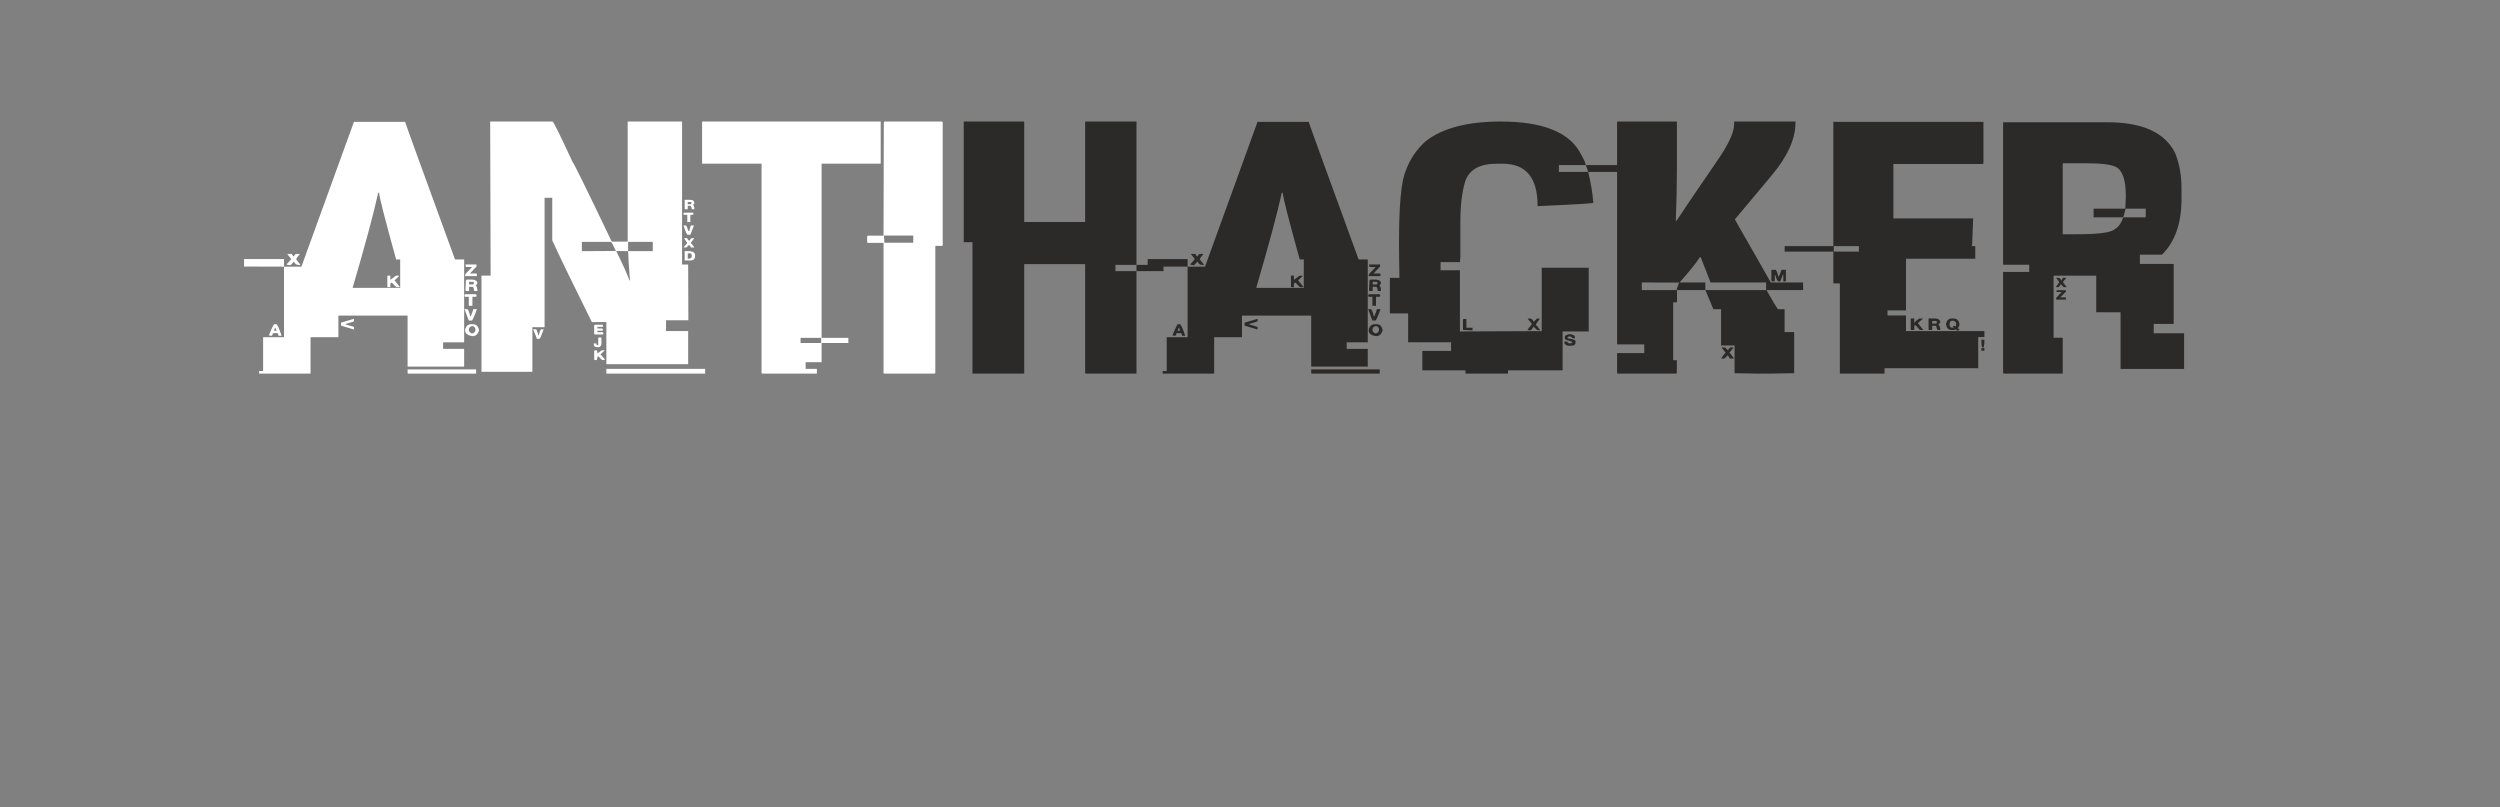
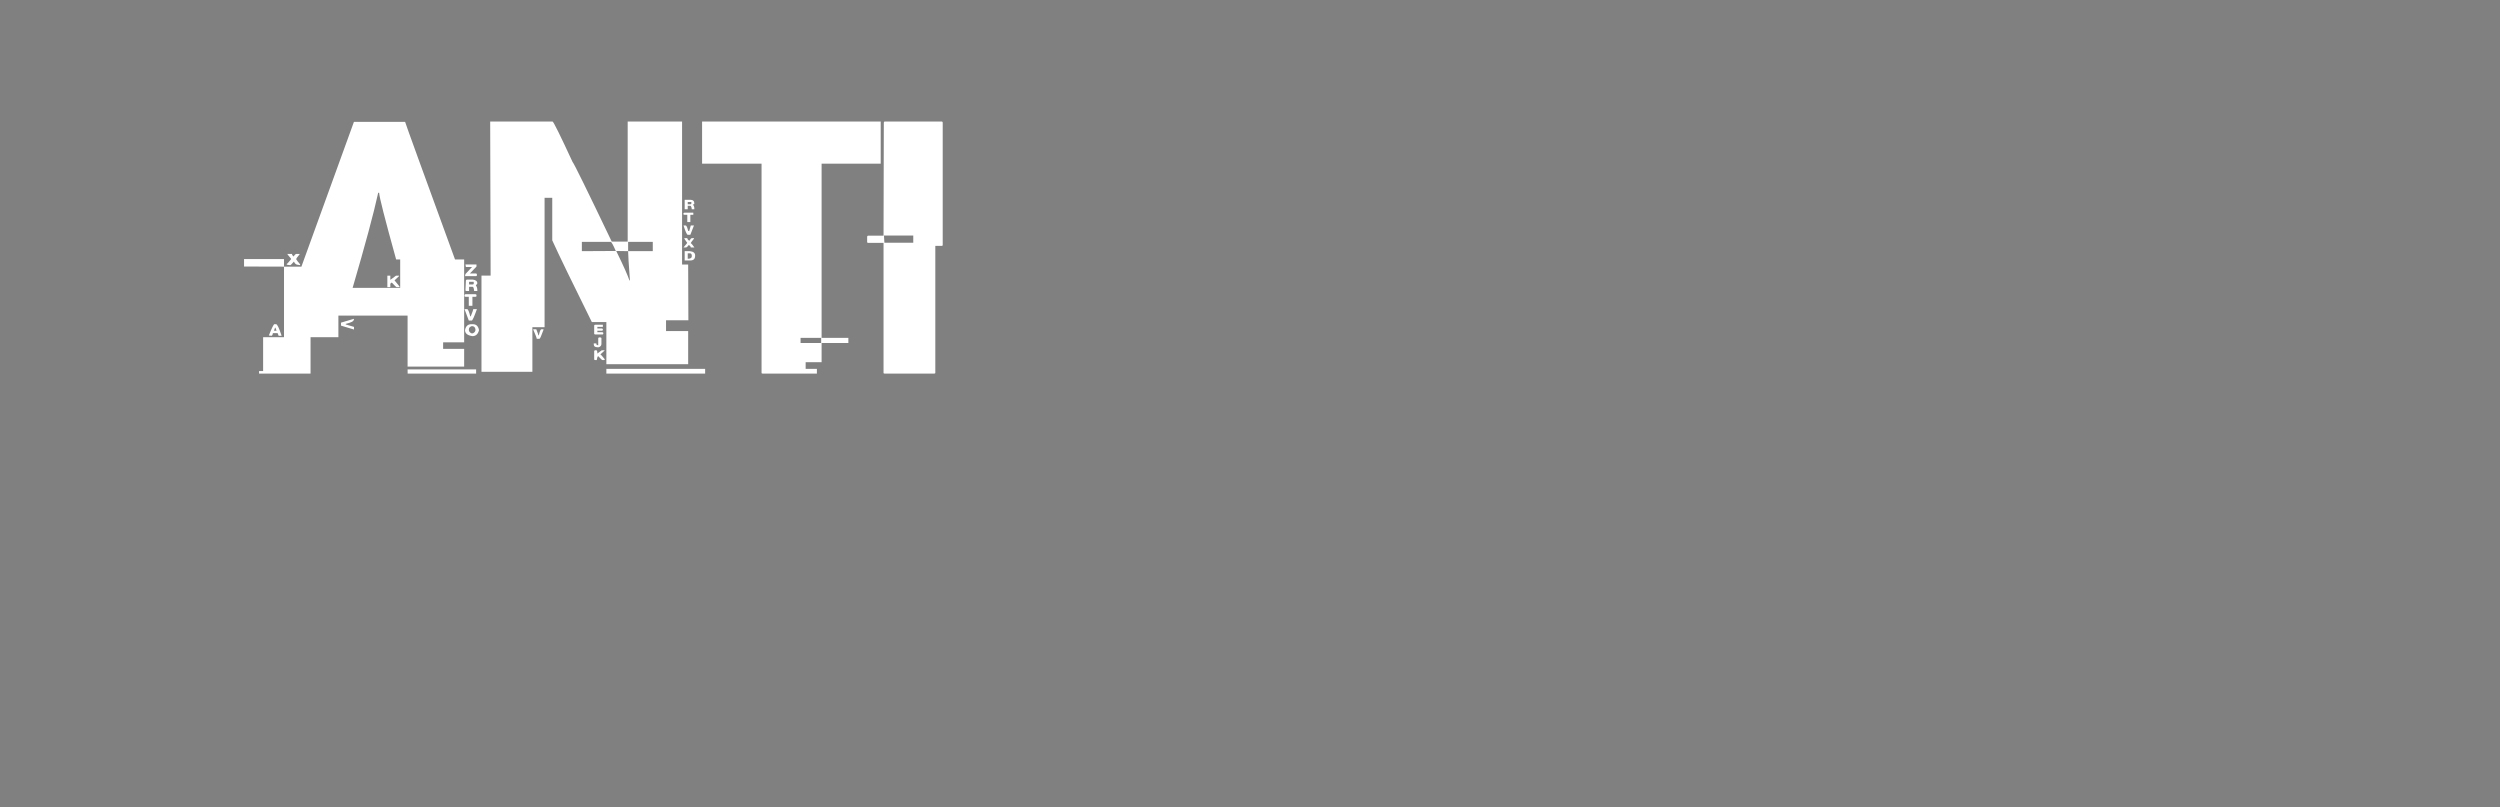
<svg xmlns="http://www.w3.org/2000/svg" viewBox="0 0 399.00 128.84" data-guides="{&quot;vertical&quot;:[],&quot;horizontal&quot;:[]}">
  <rect x="0" y="0" width="399.00" height="128.84" fill="#808080" stroke="none" />
  <defs />
-   <path fill="white" stroke="none" fill-opacity="1" stroke-width="1" stroke-opacity="1" id="tSvg11342e2e3cb" title="Path 4" d="M56.485 19.453C59.209 19.453 61.933 19.453 64.657 19.453C64.761 19.846 67.423 27.164 72.62 41.406C73.106 41.406 73.592 41.406 74.079 41.406C74.079 45.816 74.079 50.225 74.079 54.634C72.96 54.634 71.841 54.634 70.722 54.634C70.722 54.982 70.722 55.33 70.722 55.678C71.841 55.678 72.96 55.678 74.079 55.678C74.079 56.623 74.079 57.568 74.079 58.513C71.069 58.513 68.06 58.513 65.05 58.513C65.05 55.799 65.05 53.085 65.05 50.372C61.37 50.372 57.689 50.372 54.008 50.372C54.008 51.521 54.008 52.67 54.008 53.82C52.527 53.82 51.045 53.82 49.564 53.82C49.564 55.755 49.564 57.689 49.564 59.624C46.825 59.624 44.086 59.624 41.346 59.624C41.346 59.49 41.346 59.356 41.346 59.222C41.562 59.222 41.778 59.222 41.994 59.222C41.994 57.421 41.994 55.62 41.994 53.82C43.105 53.82 44.216 53.82 45.328 53.82C45.328 50.065 45.328 46.31 45.328 42.556C46.254 42.556 47.179 42.556 48.105 42.556C50.899 34.855 53.692 27.154 56.485 19.453ZM60.34 30.775C60.34 30.8 60.34 30.826 60.34 30.851C59.645 34.031 58.291 39.069 56.277 45.947C58.808 45.947 61.339 45.947 63.87 45.947C63.87 44.433 63.87 42.92 63.87 41.406C63.654 41.406 63.438 41.406 63.222 41.406C61.416 34.894 60.514 31.35 60.514 30.775C60.456 30.775 60.398 30.775 60.34 30.775ZM45.848 40.525C46.099 40.525 46.35 40.525 46.601 40.525C46.601 40.688 46.705 40.832 46.913 40.937C46.937 40.774 47.052 40.631 47.261 40.525C47.45 40.525 47.639 40.525 47.828 40.525C47.828 40.541 47.828 40.557 47.828 40.573C47.446 41.033 47.261 41.291 47.261 41.349C47.353 41.522 47.562 41.799 47.897 42.182C47.897 42.23 47.897 42.278 47.897 42.326C47.797 42.307 47.696 42.288 47.596 42.269C47.284 42.269 47.052 42.096 46.913 41.742C46.578 42.135 46.381 42.326 46.335 42.326C46.196 42.307 46.057 42.288 45.918 42.269C45.802 42.269 45.745 42.22 45.745 42.135C45.813 42.135 46.045 41.885 46.439 41.387C46.439 41.349 46.439 41.311 46.439 41.272C46.045 40.813 45.848 40.554 45.848 40.525ZM38.95 41.349C41.076 41.349 43.202 41.349 45.328 41.349C45.328 41.751 45.328 42.153 45.328 42.556C43.202 42.549 41.076 42.543 38.95 42.537C38.95 42.141 38.95 41.745 38.95 41.349ZM74.286 42.211C74.873 42.211 75.46 42.211 76.046 42.211C76.046 42.323 76.046 42.434 76.046 42.546C75.695 42.913 75.344 43.281 74.993 43.648C75.321 43.648 75.649 43.648 75.977 43.648C76.069 43.667 76.115 43.715 76.115 43.791C76.115 43.839 76.115 43.887 76.115 43.935C76.115 44.021 76.069 44.069 75.977 44.069C75.39 44.069 74.803 44.069 74.217 44.069C74.24 43.957 74.263 43.846 74.286 43.734C74.638 43.36 74.989 42.987 75.34 42.613C75.012 42.613 74.684 42.613 74.356 42.613C74.333 42.479 74.309 42.345 74.286 42.211ZM61.821 43.992C61.98 43.992 62.138 43.992 62.295 43.992C62.295 44.216 62.295 44.44 62.295 44.663C62.6 44.44 62.905 44.216 63.21 43.992C63.368 43.992 63.526 43.992 63.685 43.992C63.685 44.018 63.685 44.044 63.685 44.069C63.445 44.296 63.206 44.523 62.967 44.749C63.522 45.401 63.8 45.755 63.8 45.831C63.63 45.831 63.461 45.831 63.291 45.831C63.244 45.831 62.99 45.592 62.539 45.104C62.469 45.104 62.388 45.17 62.295 45.295C62.295 45.474 62.295 45.653 62.295 45.831C62.138 45.831 61.98 45.831 61.821 45.831C61.821 45.218 61.821 44.605 61.821 43.992ZM74.518 44.624C74.83 44.624 75.143 44.624 75.456 44.624C75.942 44.682 76.185 44.883 76.185 45.238C76.104 45.349 76.022 45.461 75.942 45.573C76.104 45.726 76.185 45.994 76.185 46.387C76.185 46.406 76.185 46.425 76.185 46.445C76.015 46.445 75.845 46.445 75.675 46.445C75.629 45.994 75.548 45.774 75.433 45.774C75.243 45.774 75.055 45.774 74.865 45.774C74.865 45.998 74.865 46.221 74.865 46.445C74.73 46.445 74.595 46.445 74.46 46.445C74.345 46.445 74.286 46.397 74.286 46.31C74.309 45.796 74.333 45.282 74.356 44.768C74.38 44.673 74.437 44.624 74.518 44.624ZM74.865 44.979C74.865 45.12 74.865 45.26 74.865 45.401C75.055 45.401 75.243 45.401 75.433 45.401C75.548 45.401 75.606 45.353 75.606 45.257C75.606 45.164 75.606 45.072 75.606 44.979C75.359 44.979 75.112 44.979 74.865 44.979ZM74.322 46.952C74.838 46.952 75.355 46.952 75.872 46.952C75.988 46.971 76.046 47.02 76.046 47.096C76.046 47.144 76.046 47.191 76.046 47.239C76.046 47.326 75.988 47.373 75.872 47.373C75.714 47.373 75.555 47.373 75.397 47.373C75.397 47.852 75.397 48.331 75.397 48.81C75.205 48.81 75.012 48.81 74.819 48.81C74.819 48.331 74.819 47.852 74.819 47.373C74.653 47.373 74.487 47.373 74.322 47.373C74.205 47.373 74.148 47.326 74.148 47.239C74.148 47.191 74.148 47.144 74.148 47.096C74.171 47 74.229 46.952 74.322 46.952ZM74.136 49.337C74.271 49.337 74.406 49.337 74.541 49.337C74.704 49.337 74.865 49.72 75.05 50.486C75.078 50.486 75.105 50.486 75.132 50.486C75.397 49.816 75.537 49.433 75.537 49.337C75.73 49.337 75.922 49.337 76.115 49.337C75.688 50.553 75.409 51.157 75.294 51.157C75.136 51.157 74.978 51.157 74.819 51.157C74.592 50.55 74.364 49.944 74.136 49.337ZM56.497 50.879C56.497 51.001 56.497 51.122 56.497 51.243C56.497 51.32 56.057 51.463 55.177 51.693C55.177 51.722 55.177 51.751 55.177 51.78C55.617 51.911 56.057 52.041 56.497 52.172C56.497 52.313 56.497 52.453 56.497 52.594C55.806 52.386 55.116 52.179 54.425 51.971C54.425 51.812 54.425 51.652 54.425 51.492C55.116 51.288 55.806 51.084 56.497 50.879ZM43.788 51.741C43.881 51.741 43.973 51.741 44.066 51.741C44.252 51.741 44.541 52.354 44.946 53.59C44.788 53.59 44.63 53.59 44.471 53.59C44.471 53.552 44.413 53.408 44.309 53.168C44.058 53.168 43.807 53.168 43.556 53.168C43.511 53.447 43.429 53.59 43.314 53.59C43.179 53.574 43.044 53.558 42.909 53.542C43.383 52.335 43.684 51.741 43.788 51.741ZM75.224 51.741C75.305 51.741 75.386 51.741 75.467 51.741C76.011 51.741 76.335 52.057 76.451 52.689C76.289 53.331 75.942 53.648 75.397 53.648C74.611 53.532 74.217 53.217 74.217 52.689C74.333 52.057 74.669 51.741 75.224 51.741ZM74.83 52.584C74.83 52.603 74.83 52.622 74.83 52.642C74.83 52.881 74.969 53.063 75.236 53.197C75.317 53.197 75.398 53.197 75.479 53.197C75.745 53.063 75.883 52.881 75.883 52.642C75.883 52.622 75.883 52.603 75.883 52.584C75.837 52.22 75.653 52.048 75.305 52.048C74.993 52.144 74.83 52.316 74.83 52.584ZM43.893 52.306C43.776 52.603 43.73 52.766 43.73 52.785C43.865 52.785 44.001 52.785 44.136 52.785C44.078 52.626 44.02 52.466 43.962 52.306C43.939 52.306 43.916 52.306 43.893 52.306ZM65.05 58.954C68.696 58.954 72.342 58.954 75.988 58.954C75.988 59.177 75.988 59.401 75.988 59.624C72.346 59.624 68.704 59.624 65.062 59.624C65.058 59.401 65.054 59.177 65.05 58.954ZM78.233 19.396C81.551 19.396 84.869 19.396 88.188 19.396C88.326 19.396 89.391 21.551 91.382 25.852C91.567 25.995 93.65 30.238 97.632 38.562C98.48 38.562 99.329 38.562 100.178 38.562C100.178 32.173 100.178 25.785 100.178 19.396C103.072 19.396 105.965 19.396 108.859 19.396C108.859 27.004 108.859 34.612 108.859 42.22C109.183 42.22 109.507 42.22 109.831 42.22C109.843 45.187 109.854 48.153 109.866 51.119C108.677 51.119 107.489 51.119 106.3 51.119C106.3 51.694 106.3 52.268 106.3 52.843C107.477 52.843 108.654 52.843 109.831 52.843C109.831 54.605 109.831 56.367 109.831 58.13C105.479 58.13 101.127 58.13 96.775 58.13C96.775 55.888 96.775 53.647 96.775 51.406C96.003 51.406 95.232 51.406 94.46 51.406C91.335 45.104 89.229 40.755 88.14 38.36C88.14 36.097 88.14 33.833 88.14 31.57C87.731 31.57 87.323 31.57 86.914 31.57C86.914 38.453 86.914 45.337 86.914 52.22C86.266 52.22 85.618 52.22 84.969 52.22C84.969 54.592 84.969 56.965 84.969 59.337C82.261 59.337 79.553 59.337 76.844 59.337C76.844 54.219 76.844 49.101 76.844 43.983C77.33 43.983 77.817 43.983 78.303 43.983C78.303 43.964 78.303 43.945 78.303 43.925C78.256 30.679 78.233 22.499 78.233 19.396ZM109.275 31.886C109.572 31.886 109.87 31.886 110.167 31.886C110.595 31.886 110.815 32.077 110.815 32.451C110.815 32.585 110.734 32.642 110.572 32.642C110.734 32.815 110.815 33.016 110.815 33.265C110.815 33.31 110.815 33.354 110.815 33.399C110.68 33.399 110.545 33.399 110.41 33.399C110.363 33.026 110.282 32.843 110.167 32.843C110.031 32.843 109.896 32.843 109.761 32.843C109.761 33.029 109.761 33.214 109.761 33.399C109.599 33.399 109.437 33.399 109.275 33.399C109.275 32.895 109.275 32.39 109.275 31.886ZM109.761 32.24C109.761 32.362 109.761 32.483 109.761 32.604C109.896 32.604 110.031 32.604 110.167 32.604C110.282 32.604 110.34 32.556 110.34 32.46C110.34 32.387 110.34 32.314 110.34 32.24C110.147 32.24 109.954 32.24 109.761 32.24ZM109.241 33.945C109.712 33.945 110.182 33.945 110.653 33.945C110.653 34.057 110.653 34.169 110.653 34.28C110.495 34.28 110.337 34.28 110.179 34.28C110.179 34.666 110.179 35.053 110.179 35.439C110.016 35.439 109.854 35.439 109.692 35.439C109.692 35.053 109.692 34.666 109.692 34.28C109.545 34.28 109.398 34.28 109.252 34.28C109.125 34.28 109.068 34.242 109.068 34.146C109.068 34.127 109.068 34.108 109.068 34.089C109.09 33.993 109.148 33.945 109.241 33.945ZM109.09 35.985C109.202 35.985 109.314 35.985 109.426 35.985C109.564 35.985 109.692 36.273 109.831 36.857C109.889 36.857 109.947 36.857 110.004 36.857C110.085 36.566 110.166 36.276 110.247 35.985C110.417 35.985 110.587 35.985 110.757 35.985C110.564 36.48 110.371 36.975 110.179 37.47C110.04 37.47 109.9 37.47 109.761 37.47C109.634 37.47 109.403 36.981 109.09 35.985ZM109.206 38.006C109.368 38.006 109.53 38.006 109.692 38.006C109.715 38.179 109.819 38.313 110.016 38.427C110.189 38.15 110.329 38.006 110.422 38.006C110.533 38.006 110.645 38.006 110.757 38.006C110.757 38.035 110.757 38.064 110.757 38.092C110.422 38.505 110.247 38.744 110.247 38.82C110.34 38.84 110.525 39.069 110.826 39.491C110.633 39.491 110.44 39.491 110.247 39.491C110.247 39.366 110.144 39.232 109.935 39.098C109.739 39.366 109.588 39.491 109.495 39.491C109.36 39.491 109.225 39.491 109.09 39.491C109.484 39.031 109.681 38.782 109.681 38.763C109.368 38.332 109.206 38.083 109.206 38.006ZM92.864 38.6C92.864 39.095 92.864 39.59 92.864 40.085C94.669 40.075 96.474 40.066 98.28 40.056C97.852 39.079 97.585 38.6 97.47 38.6C95.934 38.6 94.399 38.6 92.864 38.6ZM100.248 38.6C100.248 39.095 100.248 39.59 100.248 40.085C99.615 40.075 98.982 40.066 98.349 40.056C99.53 42.46 100.224 44.031 100.456 44.759C100.479 44.759 100.502 44.759 100.525 44.759C100.525 44.695 100.525 44.631 100.525 44.567C100.34 42.115 100.248 40.621 100.248 40.085C101.559 40.085 102.871 40.085 104.183 40.085C104.183 39.59 104.183 39.095 104.183 38.6C102.871 38.6 101.559 38.6 100.248 38.6ZM109.275 40.085C109.545 40.085 109.815 40.085 110.085 40.085C110.653 40.142 110.942 40.362 110.942 40.755C110.942 40.774 110.942 40.793 110.942 40.813C110.942 41.32 110.688 41.569 110.189 41.569C109.885 41.569 109.58 41.569 109.275 41.569C109.275 41.074 109.275 40.58 109.275 40.085ZM109.761 40.429C109.761 40.72 109.761 41.01 109.761 41.301C110.189 41.301 110.41 41.167 110.41 40.908C110.41 40.88 110.41 40.851 110.41 40.822C110.41 40.602 110.329 40.468 110.167 40.429C110.031 40.429 109.896 40.429 109.761 40.429ZM95.005 51.827C95.41 51.827 95.814 51.827 96.219 51.827C96.219 51.939 96.219 52.051 96.219 52.163C95.926 52.163 95.633 52.163 95.34 52.163C95.34 52.249 95.34 52.335 95.34 52.421C95.575 52.421 95.811 52.421 96.046 52.421C96.162 52.441 96.219 52.488 96.219 52.565C96.219 52.591 96.219 52.616 96.219 52.642C96.219 52.737 96.162 52.785 96.046 52.785C95.811 52.785 95.575 52.785 95.34 52.785C95.34 52.862 95.34 52.938 95.34 53.015C95.606 53.015 95.872 53.015 96.138 53.015C96.243 53.034 96.289 53.082 96.289 53.168C96.289 53.188 96.289 53.207 96.289 53.226C96.289 53.322 96.243 53.379 96.15 53.379C95.768 53.379 95.386 53.379 95.005 53.379C94.889 53.379 94.831 53.331 94.831 53.236C94.831 52.804 94.831 52.374 94.831 51.943C94.854 51.866 94.911 51.827 95.005 51.827ZM85.085 52.555C85.255 52.555 85.425 52.555 85.594 52.555C85.814 53.121 85.93 53.437 85.93 53.514C85.953 53.514 85.976 53.514 85.999 53.514C86.139 52.871 86.266 52.555 86.405 52.555C86.516 52.555 86.628 52.555 86.74 52.555C86.74 52.584 86.74 52.613 86.74 52.642C86.405 53.59 86.185 54.069 86.103 54.069C85.957 54.069 85.81 54.069 85.664 54.069C85.664 53.944 85.467 53.437 85.085 52.555ZM95.641 53.849C95.699 53.849 95.757 53.849 95.815 53.849C95.93 53.867 95.989 53.916 95.989 53.992C95.989 54.292 95.989 54.592 95.989 54.893C95.989 55.132 95.849 55.314 95.572 55.419C95.494 55.419 95.417 55.419 95.34 55.419C94.958 55.419 94.761 55.266 94.761 54.94C94.761 54.896 94.761 54.851 94.761 54.806C94.9 54.806 95.039 54.806 95.178 54.806C95.178 54.988 95.236 55.084 95.34 55.084C95.386 55.084 95.433 55.084 95.479 55.084C95.479 54.72 95.479 54.356 95.479 53.992C95.502 53.896 95.548 53.849 95.641 53.849ZM95.005 55.898C95.058 55.898 95.112 55.898 95.166 55.898C95.282 55.898 95.34 56.071 95.34 56.425C95.575 56.249 95.811 56.074 96.046 55.898C96.193 55.898 96.339 55.898 96.486 55.898C96.486 55.917 96.486 55.937 96.486 55.956C96.262 56.16 96.038 56.364 95.815 56.569C95.884 56.569 96.127 56.837 96.556 57.383C96.501 57.412 96.447 57.44 96.393 57.469C96.312 57.469 96.231 57.469 96.15 57.469C96.081 57.469 95.861 57.258 95.479 56.846C95.386 56.846 95.305 57.057 95.236 57.469C95.159 57.469 95.082 57.469 95.005 57.469C94.889 57.469 94.831 57.421 94.831 57.325C94.831 56.894 94.831 56.463 94.831 56.032C94.854 55.946 94.911 55.898 95.005 55.898ZM96.775 58.867C102.03 58.867 107.284 58.867 112.539 58.867C112.539 59.12 112.539 59.372 112.539 59.624C107.284 59.624 102.03 59.624 96.775 59.624C96.775 59.372 96.775 59.12 96.775 58.867ZM112.053 19.396C121.555 19.396 131.058 19.396 140.56 19.396C140.56 21.637 140.56 23.878 140.56 26.12C137.416 26.12 134.271 26.12 131.127 26.12C131.127 35.388 131.127 44.657 131.127 53.925C132.551 53.925 133.975 53.925 135.398 53.925C135.398 54.196 135.398 54.468 135.398 54.739C133.975 54.739 132.551 54.739 131.127 54.739C131.127 55.761 131.127 56.782 131.127 57.804C130.278 57.804 129.43 57.804 128.581 57.804C128.581 58.158 128.581 58.513 128.581 58.867C129.179 58.867 129.777 58.867 130.375 58.867C130.375 59.12 130.375 59.372 130.375 59.624C127.489 59.624 124.603 59.624 121.718 59.624C121.602 59.624 121.544 59.586 121.544 59.509C121.544 48.379 121.544 37.25 121.544 26.12C118.38 26.12 115.217 26.12 112.053 26.12C112.053 23.878 112.053 21.637 112.053 19.396ZM127.771 53.925C127.771 54.196 127.771 54.468 127.771 54.739C128.867 54.739 129.963 54.739 131.059 54.739C131.059 54.468 131.059 54.196 131.059 53.925C129.963 53.925 128.867 53.925 127.771 53.925ZM141.22 19.396C144.252 19.396 147.285 19.396 150.318 19.396C150.411 19.415 150.456 19.472 150.456 19.568C150.456 26.081 150.456 32.594 150.456 39.108C150.456 39.194 150.411 39.242 150.329 39.242C149.978 39.242 149.627 39.242 149.276 39.242C149.276 45.997 149.276 52.753 149.276 59.509C149.276 59.586 149.218 59.624 149.103 59.624C146.464 59.624 143.824 59.624 141.185 59.624C141.07 59.624 141.012 59.586 141.012 59.509C141.012 52.594 141.012 45.678 141.012 38.763C140.198 38.763 139.383 38.763 138.569 38.763C138.454 38.763 138.396 38.715 138.396 38.629C138.396 38.338 138.396 38.048 138.396 37.757C138.419 37.661 138.477 37.614 138.569 37.614C139.383 37.614 140.198 37.614 141.012 37.614C141.027 31.598 141.042 25.583 141.058 19.568C141.081 19.453 141.128 19.396 141.22 19.396ZM141.081 37.594C141.104 37.977 141.127 38.361 141.15 38.744C142.686 38.744 144.222 38.744 145.758 38.744C145.758 38.361 145.758 37.977 145.758 37.594C144.199 37.594 142.64 37.594 141.081 37.594Z" />
-   <path fill="#2B2A29" stroke="none" fill-opacity="1" stroke-width="1" stroke-opacity="1" id="tSvg22d2bc9a46" title="Path 5" d="M153.813 19.396C157.03 19.396 160.248 19.396 163.465 19.396C163.465 24.74 163.465 30.085 163.465 35.43C166.706 35.43 169.947 35.43 173.188 35.43C173.188 30.085 173.188 24.74 173.188 19.396C175.92 19.396 178.651 19.396 181.383 19.396C181.383 27.02 181.383 34.644 181.383 42.269C180.264 42.269 179.145 42.269 178.026 42.269C178.026 42.604 178.026 42.939 178.026 43.274C179.145 43.274 180.264 43.274 181.383 43.274C181.383 48.724 181.383 54.174 181.383 59.624C178.709 59.624 176.035 59.624 173.361 59.624C173.246 59.624 173.188 59.586 173.188 59.509C173.188 53.724 173.188 47.939 173.188 42.154C169.947 42.154 166.706 42.154 163.465 42.154C163.465 47.939 163.465 53.724 163.465 59.509C163.465 59.586 163.409 59.624 163.292 59.624C160.596 59.624 157.899 59.624 155.203 59.624C155.203 52.635 155.203 45.646 155.203 38.657C154.739 38.657 154.276 38.657 153.813 38.657C153.813 32.237 153.813 25.816 153.813 19.396ZM181.383 42.269C182.818 42.269 184.254 42.269 185.689 42.269C185.689 42.604 185.689 42.939 185.689 43.274C184.254 43.274 182.818 43.274 181.383 43.274C181.383 42.939 181.383 42.604 181.383 42.269ZM200.7 19.453C203.423 19.453 206.147 19.453 208.871 19.453C208.976 19.846 211.638 27.164 216.834 41.406C217.321 41.406 217.807 41.406 218.293 41.406C218.293 45.816 218.293 50.225 218.293 54.634C217.174 54.634 216.055 54.634 214.936 54.634C214.936 54.982 214.936 55.33 214.936 55.678C216.055 55.678 217.174 55.678 218.293 55.678C218.293 56.623 218.293 57.568 218.293 58.513C215.284 58.513 212.275 58.513 209.266 58.513C209.266 55.799 209.266 53.085 209.266 50.372C205.585 50.372 201.904 50.372 198.223 50.372C198.223 51.521 198.223 52.67 198.223 53.82C196.741 53.82 195.26 53.82 193.778 53.82C193.778 55.755 193.778 57.689 193.778 59.624C191.039 59.624 188.3 59.624 185.561 59.624C185.561 59.49 185.561 59.356 185.561 59.222C185.777 59.222 185.994 59.222 186.21 59.222C186.21 57.421 186.21 55.62 186.21 53.82C187.321 53.82 188.432 53.82 189.543 53.82C189.543 50.065 189.543 46.31 189.543 42.556C190.469 42.556 191.395 42.556 192.321 42.556C195.114 34.855 197.907 27.154 200.7 19.453ZM204.554 30.775C204.554 30.8 204.554 30.826 204.554 30.851C203.86 34.031 202.505 39.069 200.492 45.947C203.023 45.947 205.553 45.947 208.084 45.947C208.084 44.433 208.084 42.92 208.084 41.406C207.868 41.406 207.652 41.406 207.436 41.406C205.631 34.894 204.729 31.35 204.729 30.775C204.67 30.775 204.612 30.775 204.554 30.775ZM190.062 40.525C190.313 40.525 190.564 40.525 190.815 40.525C190.815 40.688 190.92 40.832 191.128 40.937C191.151 40.774 191.268 40.631 191.476 40.525C191.665 40.525 191.853 40.525 192.042 40.525C192.042 40.541 192.042 40.557 192.042 40.573C191.661 41.033 191.476 41.291 191.476 41.349C191.569 41.522 191.776 41.799 192.112 42.182C192.112 42.23 192.112 42.278 192.112 42.326C192.011 42.307 191.911 42.288 191.811 42.269C191.499 42.269 191.268 42.096 191.128 41.742C190.793 42.135 190.596 42.326 190.55 42.326C190.411 42.307 190.272 42.288 190.133 42.269C190.017 42.269 189.959 42.22 189.959 42.135C190.028 42.135 190.259 41.885 190.654 41.387C190.654 41.349 190.654 41.311 190.654 41.272C190.259 40.813 190.062 40.554 190.062 40.525ZM183.165 41.349C185.291 41.349 187.417 41.349 189.543 41.349C189.543 41.751 189.543 42.153 189.543 42.556C187.417 42.549 185.291 42.543 183.165 42.537C183.165 42.141 183.165 41.745 183.165 41.349ZM218.501 42.211C219.088 42.211 219.674 42.211 220.261 42.211C220.261 42.323 220.261 42.434 220.261 42.546C219.91 42.913 219.559 43.281 219.208 43.648C219.535 43.648 219.863 43.648 220.191 43.648C220.284 43.667 220.33 43.715 220.33 43.791C220.33 43.839 220.33 43.887 220.33 43.935C220.33 44.021 220.284 44.069 220.191 44.069C219.605 44.069 219.018 44.069 218.432 44.069C218.455 43.957 218.478 43.846 218.501 43.734C218.852 43.36 219.204 42.987 219.555 42.613C219.227 42.613 218.899 42.613 218.572 42.613C218.548 42.479 218.524 42.345 218.501 42.211ZM206.036 43.992C206.194 43.992 206.352 43.992 206.51 43.992C206.51 44.216 206.51 44.44 206.51 44.663C206.815 44.44 207.12 44.216 207.425 43.992C207.583 43.992 207.741 43.992 207.9 43.992C207.9 44.018 207.9 44.044 207.9 44.069C207.66 44.296 207.42 44.523 207.181 44.749C207.736 45.401 208.015 45.755 208.015 45.831C207.845 45.831 207.676 45.831 207.506 45.831C207.459 45.831 207.204 45.592 206.754 45.104C206.685 45.104 206.603 45.17 206.51 45.295C206.51 45.474 206.51 45.653 206.51 45.831C206.352 45.831 206.194 45.831 206.036 45.831C206.036 45.218 206.036 44.605 206.036 43.992ZM218.732 44.624C219.045 44.624 219.358 44.624 219.67 44.624C220.157 44.682 220.399 44.883 220.399 45.238C220.318 45.349 220.237 45.461 220.157 45.573C220.319 45.726 220.399 45.994 220.399 46.387C220.399 46.406 220.399 46.425 220.399 46.445C220.23 46.445 220.06 46.445 219.891 46.445C219.844 45.994 219.763 45.774 219.647 45.774C219.458 45.774 219.269 45.774 219.08 45.774C219.08 45.998 219.08 46.221 219.08 46.445C218.945 46.445 218.81 46.445 218.676 46.445C218.559 46.445 218.501 46.397 218.501 46.31C218.524 45.796 218.548 45.282 218.572 44.768C218.594 44.673 218.652 44.624 218.732 44.624ZM219.08 44.979C219.08 45.12 219.08 45.26 219.08 45.401C219.269 45.401 219.458 45.401 219.647 45.401C219.763 45.401 219.82 45.353 219.82 45.257C219.82 45.164 219.82 45.072 219.82 44.979C219.573 44.979 219.327 44.979 219.08 44.979ZM218.536 46.952C219.053 46.952 219.57 46.952 220.087 46.952C220.202 46.971 220.261 47.02 220.261 47.096C220.261 47.144 220.261 47.191 220.261 47.239C220.261 47.326 220.202 47.373 220.087 47.373C219.929 47.373 219.77 47.373 219.612 47.373C219.612 47.852 219.612 48.331 219.612 48.81C219.419 48.81 219.227 48.81 219.034 48.81C219.034 48.331 219.034 47.852 219.034 47.373C218.868 47.373 218.702 47.373 218.536 47.373C218.421 47.373 218.362 47.326 218.362 47.239C218.362 47.191 218.362 47.144 218.362 47.096C218.386 47 218.444 46.952 218.536 46.952ZM218.35 49.337C218.485 49.337 218.621 49.337 218.756 49.337C218.918 49.337 219.08 49.72 219.264 50.486C219.292 50.486 219.319 50.486 219.346 50.486C219.612 49.816 219.752 49.433 219.752 49.337C219.945 49.337 220.137 49.337 220.33 49.337C219.902 50.553 219.625 51.157 219.508 51.157C219.35 51.157 219.192 51.157 219.034 51.157C218.806 50.55 218.578 49.944 218.35 49.337ZM200.712 50.879C200.712 51.001 200.712 51.122 200.712 51.243C200.712 51.32 200.272 51.463 199.392 51.693C199.392 51.722 199.392 51.751 199.392 51.78C199.832 51.911 200.272 52.041 200.712 52.172C200.712 52.313 200.712 52.453 200.712 52.594C200.021 52.386 199.331 52.179 198.64 51.971C198.64 51.812 198.64 51.652 198.64 51.492C199.331 51.288 200.021 51.084 200.712 50.879ZM188.002 51.741C188.095 51.741 188.188 51.741 188.281 51.741C188.465 51.741 188.756 52.354 189.161 53.59C189.003 53.59 188.845 53.59 188.687 53.59C188.687 53.552 188.629 53.408 188.523 53.168C188.273 53.168 188.022 53.168 187.771 53.168C187.725 53.447 187.645 53.59 187.529 53.59C187.393 53.574 187.258 53.558 187.123 53.542C187.598 52.335 187.9 51.741 188.002 51.741ZM219.439 51.741C219.52 51.741 219.601 51.741 219.683 51.741C220.226 51.741 220.55 52.057 220.666 52.689C220.504 53.331 220.157 53.648 219.612 53.648C218.825 53.532 218.432 53.217 218.432 52.689C218.548 52.057 218.883 51.741 219.439 51.741ZM219.046 52.584C219.046 52.603 219.046 52.622 219.046 52.642C219.046 52.881 219.184 53.063 219.45 53.197C219.531 53.197 219.612 53.197 219.692 53.197C219.96 53.063 220.098 52.881 220.098 52.642C220.098 52.622 220.098 52.603 220.098 52.584C220.053 52.22 219.867 52.048 219.519 52.048C219.208 52.144 219.046 52.316 219.046 52.584ZM188.108 52.306C187.991 52.603 187.946 52.766 187.946 52.785C188.081 52.785 188.215 52.785 188.35 52.785C188.292 52.626 188.235 52.466 188.177 52.306C188.154 52.306 188.131 52.306 188.108 52.306ZM209.266 58.954C212.911 58.954 216.557 58.954 220.202 58.954C220.202 59.177 220.202 59.401 220.202 59.624C216.56 59.624 212.919 59.624 209.277 59.624C209.273 59.401 209.269 59.177 209.266 58.954ZM239.532 19.396C246.302 19.396 250.573 21.139 252.333 24.635C252.83 25.497 253.073 26.072 253.073 26.349C251.649 26.349 250.226 26.349 248.803 26.349C248.803 26.713 248.803 27.077 248.803 27.441C250.342 27.441 251.881 27.441 253.42 27.441C253.42 27.422 253.42 27.403 253.42 27.384C253.42 27.192 253.305 26.848 253.085 26.349C255.697 26.349 258.309 26.349 260.921 26.349C260.921 26.713 260.921 27.077 260.921 27.441C258.444 27.441 255.967 27.441 253.49 27.441C253.49 27.47 253.49 27.499 253.49 27.528C253.872 29.022 254.15 30.631 254.3 32.364C254.3 32.46 251.338 32.642 245.4 32.901C245.4 32.882 245.4 32.863 245.4 32.843C245.4 28.361 243.548 26.129 239.843 26.129C239.527 26.129 239.211 26.129 238.894 26.129C236.117 26.129 234.428 27.097 233.814 29.05C233.317 30.698 233.073 32.863 233.073 35.544C233.073 37.371 233.073 39.197 233.073 41.023C233.05 41.295 233.027 41.566 233.004 41.837C231.974 41.837 230.944 41.837 229.914 41.837C229.914 42.268 229.914 42.7 229.914 43.131C230.944 43.131 231.974 43.131 233.004 43.131C233.004 46.387 233.004 49.644 233.004 52.9C237.356 52.881 241.708 52.862 246.06 52.843C246.06 49.471 246.06 46.1 246.06 42.728C248.56 42.728 251.06 42.728 253.56 42.728C253.56 46.119 253.56 49.51 253.56 52.9C252.171 52.9 250.782 52.9 249.393 52.9C249.393 54.969 249.393 57.038 249.393 59.107C246.488 59.107 243.583 59.107 240.677 59.107C240.677 59.279 240.677 59.452 240.677 59.624C238.416 59.624 236.155 59.624 233.894 59.624C233.894 59.452 233.894 59.279 233.894 59.107C231.599 59.107 229.303 59.107 227.007 59.107C227.007 58.072 227.007 57.038 227.007 56.004C228.536 56.004 230.064 56.004 231.592 56.004C231.592 55.544 231.592 55.084 231.592 54.624C229.308 54.624 227.024 54.624 224.739 54.624C224.739 53.089 224.739 51.553 224.739 50.017C223.767 50.017 222.795 50.017 221.823 50.017C221.823 48.127 221.823 46.237 221.823 44.347C222.332 44.347 222.841 44.347 223.35 44.347C223.304 41.991 223.281 40.142 223.281 38.792C223.281 32.671 223.639 28.82 224.37 27.231C225.018 25.392 226.106 23.811 227.61 22.48C230.295 20.421 234.277 19.396 239.532 19.396ZM233.628 50.908C233.764 50.908 233.899 50.908 234.034 50.908C234.034 51.374 234.034 51.84 234.034 52.306C234.362 52.306 234.69 52.306 235.018 52.306C235.018 52.447 235.018 52.587 235.018 52.728C234.555 52.709 234.091 52.69 233.628 52.67C233.536 52.709 233.49 52.68 233.49 52.584C233.49 52.07 233.49 51.556 233.49 51.042C233.49 50.946 233.536 50.908 233.628 50.908ZM243.838 50.841C244.003 50.841 244.169 50.841 244.335 50.841C244.613 51.023 244.741 51.205 244.741 51.368C244.786 51.368 244.972 51.195 245.306 50.841C245.441 50.841 245.577 50.841 245.712 50.841C245.712 50.886 245.712 50.93 245.712 50.975C245.33 51.406 245.133 51.703 245.133 51.885C245.202 51.885 245.422 52.134 245.781 52.642C245.781 52.67 245.781 52.699 245.781 52.728C245.627 52.709 245.473 52.69 245.319 52.67C245.13 52.488 244.941 52.306 244.752 52.124C244.555 52.488 244.392 52.689 244.277 52.728C244.107 52.709 243.938 52.69 243.768 52.67C243.883 52.479 244.127 52.163 244.508 51.713C244.285 51.438 244.061 51.164 243.838 50.889C243.838 50.873 243.838 50.857 243.838 50.841ZM250.539 53.312C251.083 53.427 251.349 53.561 251.349 53.714C251.349 53.807 251.349 53.9 251.349 53.992C251.237 53.992 251.125 53.992 251.013 53.992C250.912 53.9 250.812 53.807 250.712 53.714C250.596 53.714 250.48 53.714 250.364 53.714C250.26 53.724 250.203 53.772 250.203 53.849C250.203 53.896 250.203 53.944 250.203 53.992C251.036 54.117 251.453 54.26 251.453 54.423C251.453 54.5 251.453 54.576 251.453 54.653C251.453 55.007 251.209 55.18 250.712 55.18C250.596 55.18 250.48 55.18 250.364 55.18C250.076 55.18 249.845 55.056 249.672 54.787C249.672 54.694 249.672 54.602 249.672 54.509C249.829 54.509 249.987 54.509 250.145 54.509C250.145 54.701 250.307 54.797 250.619 54.797C250.654 54.797 250.689 54.797 250.724 54.797C250.794 54.797 250.874 54.739 250.956 54.624C250.956 54.567 250.573 54.423 249.809 54.174C249.786 54.13 249.763 54.085 249.741 54.04C249.741 53.932 249.741 53.823 249.741 53.714C249.741 53.561 250.007 53.427 250.539 53.312ZM258.085 19.396C261.268 19.396 264.451 19.396 267.633 19.396C267.633 21.921 267.633 24.447 267.633 26.972C267.633 29.491 267.577 32.212 267.46 35.133C267.46 35.161 267.46 35.19 267.46 35.219C267.503 35.219 267.545 35.219 267.588 35.219C268.386 33.983 270.54 30.803 274.046 25.689C275.864 23.083 276.766 21.13 276.766 19.798C276.766 19.664 276.766 19.53 276.766 19.396C280.03 19.396 283.294 19.396 286.558 19.396C286.558 19.463 286.558 19.53 286.558 19.597C286.558 22.174 285.285 24.99 282.726 28.035C280.778 30.363 278.83 32.69 276.882 35.018C278.796 38.373 280.71 41.729 282.624 45.084C284.34 45.084 286.057 45.084 287.773 45.084C287.773 45.487 287.773 45.889 287.773 46.291C285.84 46.291 283.907 46.291 281.974 46.291C281.974 46.32 281.974 46.349 281.974 46.377C282.901 48.025 283.503 49.011 283.769 49.347C284.12 49.347 284.471 49.347 284.822 49.347C284.822 50.563 284.822 51.78 284.822 52.996C285.332 52.996 285.841 52.996 286.35 52.996C286.35 55.186 286.35 57.376 286.35 59.566C284.671 59.605 283.444 59.624 282.646 59.624C281.855 59.624 281.064 59.624 280.273 59.624C279.429 59.624 278.282 59.605 276.835 59.566C276.835 58.091 276.835 56.616 276.835 55.141C276.118 55.141 275.4 55.141 274.682 55.141C274.682 53.21 274.682 51.279 274.682 49.347C274.274 49.347 273.865 49.347 273.456 49.347C273.028 48.328 272.6 47.31 272.172 46.291C275.405 46.291 278.637 46.291 281.87 46.291C281.87 45.889 281.87 45.487 281.87 45.084C278.907 45.084 275.944 45.084 272.981 45.084C272.981 44.989 272.46 43.638 271.42 41.023C271.385 41.023 271.35 41.023 271.315 41.023C270.783 41.885 269.695 43.236 268.063 45.084C269.433 45.084 270.802 45.084 272.172 45.084C272.172 45.487 272.172 45.889 272.172 46.291C270.663 46.291 269.155 46.291 267.646 46.291C267.646 46.946 267.646 47.6 267.646 48.255C267.445 48.255 267.244 48.255 267.043 48.255C267.043 51.333 267.043 54.41 267.043 57.488C267.236 57.488 267.429 57.488 267.622 57.488C267.622 58.162 267.622 58.836 267.622 59.509C267.622 59.586 267.564 59.624 267.449 59.624C264.385 59.624 261.322 59.624 258.258 59.624C258.143 59.624 258.085 59.586 258.085 59.509C258.085 58.456 258.085 57.402 258.085 56.348C259.532 56.348 260.979 56.348 262.426 56.348C262.426 55.889 262.426 55.429 262.426 54.969C260.979 54.969 259.532 54.969 258.085 54.969C258.085 43.111 258.085 31.254 258.085 19.396ZM282.855 43.064C283.024 43.064 283.194 43.064 283.363 43.064C283.491 43.064 283.653 43.427 283.826 44.155C283.919 44.155 284.081 43.791 284.325 43.064C284.56 43.064 284.795 43.064 285.03 43.064C285.03 43.632 285.03 44.2 285.03 44.768C285.03 44.864 284.995 44.912 284.915 44.912C284.815 44.912 284.715 44.912 284.615 44.912C284.615 44.548 284.615 44.184 284.615 43.82C284.591 43.82 284.567 43.82 284.544 43.82C284.544 43.897 284.405 44.261 284.128 44.912C284.035 44.912 283.942 44.912 283.85 44.912C283.688 44.912 283.526 44.586 283.363 43.945C283.329 43.945 283.294 43.945 283.26 43.945C283.26 44.219 283.26 44.494 283.26 44.768C283.26 44.864 283.214 44.912 283.121 44.912C283.032 44.912 282.944 44.912 282.855 44.912C282.762 44.912 282.715 44.864 282.715 44.768C282.715 44.245 282.715 43.721 282.715 43.198C282.715 43.102 282.762 43.064 282.855 43.064ZM262.032 45.084C262.032 45.487 262.032 45.889 262.032 46.291C263.884 46.291 265.736 46.291 267.588 46.291C267.588 46.138 267.728 45.745 267.992 45.094C266.005 45.091 264.019 45.088 262.032 45.084ZM274.788 55.448C274.946 55.448 275.104 55.448 275.262 55.448C275.331 55.448 275.493 55.592 275.771 55.889C275.968 55.592 276.107 55.448 276.176 55.448C276.334 55.448 276.493 55.448 276.651 55.448C276.651 55.464 276.651 55.48 276.651 55.496C276.435 55.774 276.219 56.051 276.003 56.329C276.119 56.348 276.373 56.645 276.755 57.22C276.527 57.22 276.3 57.22 276.072 57.22C275.972 57.041 275.872 56.862 275.771 56.684C275.424 57.038 275.238 57.22 275.192 57.22C275.022 57.22 274.852 57.22 274.682 57.22C275.065 56.636 275.32 56.339 275.424 56.319C275.212 56.045 275 55.77 274.788 55.496C274.788 55.48 274.788 55.464 274.788 55.448ZM292.6 19.453C300.587 19.453 308.573 19.453 316.559 19.453C316.559 21.647 316.559 23.84 316.559 26.033C316.559 26.129 316.501 26.177 316.397 26.177C311.659 26.177 306.921 26.177 302.183 26.177C302.183 29.07 302.183 31.962 302.183 34.855C306.427 34.855 310.671 34.855 314.915 34.855C314.915 34.874 314.915 34.893 314.915 34.912C314.915 35.171 314.858 36.598 314.742 39.194C314.696 39.194 314.673 39.223 314.673 39.28C314.865 39.28 315.058 39.28 315.252 39.28C315.252 39.95 315.252 40.621 315.252 41.291C311.567 41.291 307.882 41.291 304.197 41.291C304.197 44.04 304.197 46.789 304.197 49.538C303.214 49.538 302.23 49.538 301.246 49.538C301.246 49.806 301.246 50.075 301.246 50.343C302.23 50.343 303.214 50.343 304.197 50.343C304.197 51.176 304.197 52.009 304.197 52.843C308.368 52.843 312.539 52.843 316.71 52.843C316.71 53.162 316.71 53.481 316.71 53.8C316.382 53.8 316.054 53.8 315.725 53.8C315.725 55.454 315.725 57.108 315.725 58.762C310.741 58.762 305.756 58.762 300.771 58.762C300.771 59.05 300.771 59.337 300.771 59.624C298.395 59.624 296.018 59.624 293.642 59.624C293.642 54.825 293.642 50.027 293.642 45.228C293.295 45.228 292.947 45.228 292.6 45.228C292.6 43.536 292.6 41.844 292.6 40.152C290.011 40.152 287.422 40.152 284.833 40.152C284.833 39.861 284.833 39.571 284.833 39.28C287.422 39.28 290.011 39.28 292.6 39.28C292.6 32.671 292.6 26.062 292.6 19.453ZM292.669 39.28C292.669 39.571 292.669 39.861 292.669 40.152C294.004 40.152 295.339 40.152 296.675 40.152C296.675 39.861 296.675 39.571 296.675 39.28C295.339 39.28 294.004 39.28 292.669 39.28ZM304.951 50.831C305.139 50.831 305.328 50.831 305.516 50.831C305.516 51.055 305.516 51.278 305.516 51.502C305.54 51.502 305.563 51.502 305.587 51.502C305.587 51.377 305.84 51.147 306.339 50.831C306.532 50.835 306.725 50.838 306.918 50.841C306.644 51.087 306.37 51.333 306.095 51.578C306.389 51.942 306.682 52.306 306.975 52.67C306.786 52.67 306.597 52.67 306.408 52.67C305.968 52.153 305.738 51.904 305.691 51.904C305.574 51.923 305.516 51.961 305.516 52.038C305.516 52.249 305.516 52.46 305.516 52.67C305.328 52.67 305.139 52.67 304.951 52.67C304.951 52.057 304.951 51.444 304.951 50.831ZM307.797 50.831C308.178 50.831 308.56 50.831 308.942 50.831C309.314 50.831 309.556 51.013 309.695 51.368C309.695 51.425 309.58 51.579 309.359 51.847C309.51 51.847 309.627 52.115 309.695 52.67C309.56 52.67 309.425 52.67 309.29 52.67C309.174 52.67 309.082 52.45 309.013 52C308.801 52 308.588 52 308.376 52C308.376 52.223 308.376 52.447 308.376 52.67C308.183 52.67 307.99 52.67 307.797 52.67C307.797 52.057 307.797 51.444 307.797 50.831ZM311.489 50.831C311.589 50.831 311.689 50.831 311.789 50.831C312.288 50.831 312.6 51.099 312.716 51.636C312.716 51.719 312.716 51.802 312.716 51.885C312.716 52.029 312.636 52.191 312.474 52.354C312.474 52.383 312.474 52.412 312.474 52.441C312.636 52.441 312.716 52.479 312.716 52.555C312.716 52.632 312.636 52.709 312.474 52.785C312.381 52.785 312.288 52.718 312.208 52.584C312.068 52.613 311.929 52.642 311.789 52.67C311.689 52.67 311.589 52.67 311.489 52.67C310.946 52.67 310.644 52.335 310.576 51.655C310.738 51.109 311.038 50.831 311.489 50.831ZM311.154 51.655C311.154 51.719 311.154 51.783 311.154 51.847C311.154 52.163 311.339 52.325 311.733 52.325C311.752 52.325 311.771 52.325 311.789 52.325C311.789 52.297 311.789 52.268 311.789 52.239C311.747 52.239 311.705 52.239 311.663 52.239C311.663 52.22 311.663 52.201 311.663 52.182C311.663 52.115 311.744 52.048 311.895 51.99C311.976 52.029 312.056 52.067 312.137 52.105C312.137 52.086 312.161 51.952 312.208 51.713C312.184 51.358 311.964 51.176 311.559 51.176C311.281 51.234 311.154 51.387 311.154 51.655ZM308.376 51.234C308.376 51.371 308.376 51.508 308.376 51.646C308.565 51.646 308.753 51.646 308.942 51.646C309.059 51.646 309.117 51.598 309.117 51.502C309.117 51.457 309.117 51.412 309.117 51.368C309.117 51.272 309.059 51.224 308.942 51.224C308.753 51.227 308.565 51.23 308.376 51.234ZM316.235 54.212C316.394 54.212 316.552 54.212 316.71 54.212C316.71 54.238 316.71 54.263 316.71 54.289C316.71 55.094 316.629 55.496 316.478 55.496C316.316 55.496 316.235 55.208 316.235 54.624C316.235 54.487 316.235 54.35 316.235 54.212ZM316.235 55.553C316.394 55.553 316.552 55.553 316.71 55.553C316.71 55.694 316.71 55.835 316.71 55.975C316.552 55.975 316.394 55.975 316.235 55.975C316.235 55.835 316.235 55.694 316.235 55.553ZM319.696 19.511C325.24 19.511 330.784 19.511 336.328 19.511C341.894 19.511 345.483 21.129 347.115 24.357C347.821 26.024 348.168 27.93 348.168 30.076C348.168 30.634 348.168 31.193 348.168 31.752C348.168 35.64 347.126 38.6 345.055 40.64C343.878 40.64 342.701 40.64 341.525 40.64C341.525 41.135 341.525 41.63 341.525 42.125C343.322 42.125 345.12 42.125 346.918 42.125C346.918 45.317 346.918 48.51 346.918 51.703C345.857 51.703 344.796 51.703 343.734 51.703C343.734 52.198 343.734 52.693 343.734 53.188C345.351 53.188 346.968 53.188 348.585 53.188C348.585 55.084 348.585 56.98 348.585 58.877C345.205 58.877 341.826 58.877 338.446 58.877C338.446 55.863 338.446 52.849 338.446 49.835C337.15 49.835 335.854 49.835 334.557 49.835C334.557 47.887 334.557 45.94 334.557 43.992C332.288 43.992 330.02 43.992 327.751 43.992C327.751 47.297 327.751 50.602 327.751 53.906C328.237 53.906 328.723 53.906 329.21 53.906C329.21 55.812 329.21 57.718 329.21 59.624C326.096 59.624 322.983 59.624 319.869 59.624C319.753 59.624 319.696 59.586 319.696 59.509C319.696 54.139 319.696 48.769 319.696 43.399C321.085 43.399 322.473 43.399 323.862 43.399C323.862 43.016 323.862 42.632 323.862 42.249C322.473 42.249 321.085 42.249 319.696 42.249C319.696 34.67 319.696 27.09 319.696 19.511ZM329.21 26.062C329.21 29.836 329.21 33.61 329.21 37.384C329.981 37.384 330.753 37.384 331.525 37.384C334.997 37.384 336.998 37.106 337.543 36.55C338.11 36.244 338.55 35.621 338.874 34.682C340.07 34.682 341.265 34.682 342.461 34.682C342.461 34.223 342.461 33.763 342.461 33.303C341.377 33.303 340.293 33.303 339.21 33.303C339.21 33.348 339.21 33.393 339.21 33.437C339.024 34.271 338.897 34.682 338.805 34.682C337.25 34.682 335.695 34.682 334.14 34.682C334.14 34.223 334.14 33.763 334.14 33.303C335.772 33.303 337.404 33.303 339.036 33.303C339.151 33.303 339.21 33.265 339.21 33.188C339.255 32.039 339.279 31.388 339.279 31.234C339.279 28.735 338.758 27.211 337.716 26.646C336.894 26.254 335.401 26.062 333.226 26.062C331.887 26.062 330.548 26.062 329.21 26.062ZM328.168 44.338C328.307 44.338 328.446 44.338 328.585 44.338C328.816 44.433 328.931 44.567 328.931 44.759C329.024 44.759 329.129 44.615 329.232 44.338C329.402 44.338 329.572 44.338 329.742 44.338C329.742 44.366 329.742 44.395 329.742 44.423C329.572 44.618 329.402 44.813 329.232 45.008C329.232 45.046 329.428 45.304 329.811 45.764C329.811 45.783 329.811 45.803 329.811 45.822C329.672 45.822 329.534 45.822 329.395 45.822C329.348 45.822 329.186 45.669 328.909 45.343C328.747 45.65 328.619 45.803 328.503 45.822C328.368 45.822 328.233 45.822 328.099 45.822C328.457 45.353 328.642 45.084 328.642 45.008C328.484 44.784 328.326 44.561 328.168 44.338ZM328.237 46.32C328.731 46.32 329.224 46.32 329.718 46.32C329.718 46.397 329.718 46.473 329.718 46.55C329.413 46.856 329.108 47.163 328.804 47.469C329.108 47.469 329.413 47.469 329.718 47.469C329.718 47.584 329.718 47.699 329.718 47.815C329.201 47.815 328.685 47.815 328.168 47.815C328.168 47.728 328.168 47.642 328.168 47.556C328.457 47.24 328.746 46.924 329.035 46.608C328.769 46.608 328.503 46.608 328.237 46.608C328.237 46.512 328.237 46.416 328.237 46.32Z" />
+   <path fill="white" stroke="none" fill-opacity="1" stroke-width="1" stroke-opacity="1" id="tSvg11342e2e3cb" title="Path 4" d="M56.485 19.453C59.209 19.453 61.933 19.453 64.657 19.453C64.761 19.846 67.423 27.164 72.62 41.406C73.106 41.406 73.592 41.406 74.079 41.406C74.079 45.816 74.079 50.225 74.079 54.634C72.96 54.634 71.841 54.634 70.722 54.634C70.722 54.982 70.722 55.33 70.722 55.678C71.841 55.678 72.96 55.678 74.079 55.678C74.079 56.623 74.079 57.568 74.079 58.513C71.069 58.513 68.06 58.513 65.05 58.513C65.05 55.799 65.05 53.085 65.05 50.372C61.37 50.372 57.689 50.372 54.008 50.372C54.008 51.521 54.008 52.67 54.008 53.82C52.527 53.82 51.045 53.82 49.564 53.82C49.564 55.755 49.564 57.689 49.564 59.624C46.825 59.624 44.086 59.624 41.346 59.624C41.346 59.49 41.346 59.356 41.346 59.222C41.562 59.222 41.778 59.222 41.994 59.222C41.994 57.421 41.994 55.62 41.994 53.82C43.105 53.82 44.216 53.82 45.328 53.82C45.328 50.065 45.328 46.31 45.328 42.556C46.254 42.556 47.179 42.556 48.105 42.556C50.899 34.855 53.692 27.154 56.485 19.453ZM60.34 30.775C60.34 30.8 60.34 30.826 60.34 30.851C59.645 34.031 58.291 39.069 56.277 45.947C58.808 45.947 61.339 45.947 63.87 45.947C63.87 44.433 63.87 42.92 63.87 41.406C63.654 41.406 63.438 41.406 63.222 41.406C61.416 34.894 60.514 31.35 60.514 30.775C60.456 30.775 60.398 30.775 60.34 30.775ZM45.848 40.525C46.099 40.525 46.35 40.525 46.601 40.525C46.601 40.688 46.705 40.832 46.913 40.937C46.937 40.774 47.052 40.631 47.261 40.525C47.45 40.525 47.639 40.525 47.828 40.525C47.828 40.541 47.828 40.557 47.828 40.573C47.446 41.033 47.261 41.291 47.261 41.349C47.353 41.522 47.562 41.799 47.897 42.182C47.897 42.23 47.897 42.278 47.897 42.326C47.797 42.307 47.696 42.288 47.596 42.269C47.284 42.269 47.052 42.096 46.913 41.742C46.578 42.135 46.381 42.326 46.335 42.326C46.196 42.307 46.057 42.288 45.918 42.269C45.802 42.269 45.745 42.22 45.745 42.135C45.813 42.135 46.045 41.885 46.439 41.387C46.439 41.349 46.439 41.311 46.439 41.272C46.045 40.813 45.848 40.554 45.848 40.525ZM38.95 41.349C41.076 41.349 43.202 41.349 45.328 41.349C45.328 41.751 45.328 42.153 45.328 42.556C43.202 42.549 41.076 42.543 38.95 42.537C38.95 42.141 38.95 41.745 38.95 41.349ZM74.286 42.211C74.873 42.211 75.46 42.211 76.046 42.211C76.046 42.323 76.046 42.434 76.046 42.546C75.695 42.913 75.344 43.281 74.993 43.648C75.321 43.648 75.649 43.648 75.977 43.648C76.069 43.667 76.115 43.715 76.115 43.791C76.115 43.839 76.115 43.887 76.115 43.935C76.115 44.021 76.069 44.069 75.977 44.069C75.39 44.069 74.803 44.069 74.217 44.069C74.24 43.957 74.263 43.846 74.286 43.734C74.638 43.36 74.989 42.987 75.34 42.613C75.012 42.613 74.684 42.613 74.356 42.613C74.333 42.479 74.309 42.345 74.286 42.211ZM61.821 43.992C61.98 43.992 62.138 43.992 62.295 43.992C62.295 44.216 62.295 44.44 62.295 44.663C62.6 44.44 62.905 44.216 63.21 43.992C63.368 43.992 63.526 43.992 63.685 43.992C63.685 44.018 63.685 44.044 63.685 44.069C63.445 44.296 63.206 44.523 62.967 44.749C63.522 45.401 63.8 45.755 63.8 45.831C63.63 45.831 63.461 45.831 63.291 45.831C63.244 45.831 62.99 45.592 62.539 45.104C62.469 45.104 62.388 45.17 62.295 45.295C62.295 45.474 62.295 45.653 62.295 45.831C62.138 45.831 61.98 45.831 61.821 45.831C61.821 45.218 61.821 44.605 61.821 43.992ZM74.518 44.624C74.83 44.624 75.143 44.624 75.456 44.624C75.942 44.682 76.185 44.883 76.185 45.238C76.104 45.349 76.022 45.461 75.942 45.573C76.104 45.726 76.185 45.994 76.185 46.387C76.185 46.406 76.185 46.425 76.185 46.445C76.015 46.445 75.845 46.445 75.675 46.445C75.629 45.994 75.548 45.774 75.433 45.774C75.243 45.774 75.055 45.774 74.865 45.774C74.865 45.998 74.865 46.221 74.865 46.445C74.73 46.445 74.595 46.445 74.46 46.445C74.345 46.445 74.286 46.397 74.286 46.31C74.309 45.796 74.333 45.282 74.356 44.768C74.38 44.673 74.437 44.624 74.518 44.624ZM74.865 44.979C74.865 45.12 74.865 45.26 74.865 45.401C75.055 45.401 75.243 45.401 75.433 45.401C75.548 45.401 75.606 45.353 75.606 45.257C75.606 45.164 75.606 45.072 75.606 44.979C75.359 44.979 75.112 44.979 74.865 44.979ZM74.322 46.952C74.838 46.952 75.355 46.952 75.872 46.952C75.988 46.971 76.046 47.02 76.046 47.096C76.046 47.144 76.046 47.191 76.046 47.239C76.046 47.326 75.988 47.373 75.872 47.373C75.714 47.373 75.555 47.373 75.397 47.373C75.397 47.852 75.397 48.331 75.397 48.81C75.205 48.81 75.012 48.81 74.819 48.81C74.819 48.331 74.819 47.852 74.819 47.373C74.653 47.373 74.487 47.373 74.322 47.373C74.205 47.373 74.148 47.326 74.148 47.239C74.148 47.191 74.148 47.144 74.148 47.096C74.171 47 74.229 46.952 74.322 46.952ZM74.136 49.337C74.271 49.337 74.406 49.337 74.541 49.337C74.704 49.337 74.865 49.72 75.05 50.486C75.078 50.486 75.105 50.486 75.132 50.486C75.397 49.816 75.537 49.433 75.537 49.337C75.73 49.337 75.922 49.337 76.115 49.337C75.688 50.553 75.409 51.157 75.294 51.157C75.136 51.157 74.978 51.157 74.819 51.157C74.592 50.55 74.364 49.944 74.136 49.337ZM56.497 50.879C56.497 51.32 56.057 51.463 55.177 51.693C55.177 51.722 55.177 51.751 55.177 51.78C55.617 51.911 56.057 52.041 56.497 52.172C56.497 52.313 56.497 52.453 56.497 52.594C55.806 52.386 55.116 52.179 54.425 51.971C54.425 51.812 54.425 51.652 54.425 51.492C55.116 51.288 55.806 51.084 56.497 50.879ZM43.788 51.741C43.881 51.741 43.973 51.741 44.066 51.741C44.252 51.741 44.541 52.354 44.946 53.59C44.788 53.59 44.63 53.59 44.471 53.59C44.471 53.552 44.413 53.408 44.309 53.168C44.058 53.168 43.807 53.168 43.556 53.168C43.511 53.447 43.429 53.59 43.314 53.59C43.179 53.574 43.044 53.558 42.909 53.542C43.383 52.335 43.684 51.741 43.788 51.741ZM75.224 51.741C75.305 51.741 75.386 51.741 75.467 51.741C76.011 51.741 76.335 52.057 76.451 52.689C76.289 53.331 75.942 53.648 75.397 53.648C74.611 53.532 74.217 53.217 74.217 52.689C74.333 52.057 74.669 51.741 75.224 51.741ZM74.83 52.584C74.83 52.603 74.83 52.622 74.83 52.642C74.83 52.881 74.969 53.063 75.236 53.197C75.317 53.197 75.398 53.197 75.479 53.197C75.745 53.063 75.883 52.881 75.883 52.642C75.883 52.622 75.883 52.603 75.883 52.584C75.837 52.22 75.653 52.048 75.305 52.048C74.993 52.144 74.83 52.316 74.83 52.584ZM43.893 52.306C43.776 52.603 43.73 52.766 43.73 52.785C43.865 52.785 44.001 52.785 44.136 52.785C44.078 52.626 44.02 52.466 43.962 52.306C43.939 52.306 43.916 52.306 43.893 52.306ZM65.05 58.954C68.696 58.954 72.342 58.954 75.988 58.954C75.988 59.177 75.988 59.401 75.988 59.624C72.346 59.624 68.704 59.624 65.062 59.624C65.058 59.401 65.054 59.177 65.05 58.954ZM78.233 19.396C81.551 19.396 84.869 19.396 88.188 19.396C88.326 19.396 89.391 21.551 91.382 25.852C91.567 25.995 93.65 30.238 97.632 38.562C98.48 38.562 99.329 38.562 100.178 38.562C100.178 32.173 100.178 25.785 100.178 19.396C103.072 19.396 105.965 19.396 108.859 19.396C108.859 27.004 108.859 34.612 108.859 42.22C109.183 42.22 109.507 42.22 109.831 42.22C109.843 45.187 109.854 48.153 109.866 51.119C108.677 51.119 107.489 51.119 106.3 51.119C106.3 51.694 106.3 52.268 106.3 52.843C107.477 52.843 108.654 52.843 109.831 52.843C109.831 54.605 109.831 56.367 109.831 58.13C105.479 58.13 101.127 58.13 96.775 58.13C96.775 55.888 96.775 53.647 96.775 51.406C96.003 51.406 95.232 51.406 94.46 51.406C91.335 45.104 89.229 40.755 88.14 38.36C88.14 36.097 88.14 33.833 88.14 31.57C87.731 31.57 87.323 31.57 86.914 31.57C86.914 38.453 86.914 45.337 86.914 52.22C86.266 52.22 85.618 52.22 84.969 52.22C84.969 54.592 84.969 56.965 84.969 59.337C82.261 59.337 79.553 59.337 76.844 59.337C76.844 54.219 76.844 49.101 76.844 43.983C77.33 43.983 77.817 43.983 78.303 43.983C78.303 43.964 78.303 43.945 78.303 43.925C78.256 30.679 78.233 22.499 78.233 19.396ZM109.275 31.886C109.572 31.886 109.87 31.886 110.167 31.886C110.595 31.886 110.815 32.077 110.815 32.451C110.815 32.585 110.734 32.642 110.572 32.642C110.734 32.815 110.815 33.016 110.815 33.265C110.815 33.31 110.815 33.354 110.815 33.399C110.68 33.399 110.545 33.399 110.41 33.399C110.363 33.026 110.282 32.843 110.167 32.843C110.031 32.843 109.896 32.843 109.761 32.843C109.761 33.029 109.761 33.214 109.761 33.399C109.599 33.399 109.437 33.399 109.275 33.399C109.275 32.895 109.275 32.39 109.275 31.886ZM109.761 32.24C109.761 32.362 109.761 32.483 109.761 32.604C109.896 32.604 110.031 32.604 110.167 32.604C110.282 32.604 110.34 32.556 110.34 32.46C110.34 32.387 110.34 32.314 110.34 32.24C110.147 32.24 109.954 32.24 109.761 32.24ZM109.241 33.945C109.712 33.945 110.182 33.945 110.653 33.945C110.653 34.057 110.653 34.169 110.653 34.28C110.495 34.28 110.337 34.28 110.179 34.28C110.179 34.666 110.179 35.053 110.179 35.439C110.016 35.439 109.854 35.439 109.692 35.439C109.692 35.053 109.692 34.666 109.692 34.28C109.545 34.28 109.398 34.28 109.252 34.28C109.125 34.28 109.068 34.242 109.068 34.146C109.068 34.127 109.068 34.108 109.068 34.089C109.09 33.993 109.148 33.945 109.241 33.945ZM109.09 35.985C109.202 35.985 109.314 35.985 109.426 35.985C109.564 35.985 109.692 36.273 109.831 36.857C109.889 36.857 109.947 36.857 110.004 36.857C110.085 36.566 110.166 36.276 110.247 35.985C110.417 35.985 110.587 35.985 110.757 35.985C110.564 36.48 110.371 36.975 110.179 37.47C110.04 37.47 109.9 37.47 109.761 37.47C109.634 37.47 109.403 36.981 109.09 35.985ZM109.206 38.006C109.368 38.006 109.53 38.006 109.692 38.006C109.715 38.179 109.819 38.313 110.016 38.427C110.189 38.15 110.329 38.006 110.422 38.006C110.533 38.006 110.645 38.006 110.757 38.006C110.757 38.035 110.757 38.064 110.757 38.092C110.422 38.505 110.247 38.744 110.247 38.82C110.34 38.84 110.525 39.069 110.826 39.491C110.633 39.491 110.44 39.491 110.247 39.491C110.247 39.366 110.144 39.232 109.935 39.098C109.739 39.366 109.588 39.491 109.495 39.491C109.36 39.491 109.225 39.491 109.09 39.491C109.484 39.031 109.681 38.782 109.681 38.763C109.368 38.332 109.206 38.083 109.206 38.006ZM92.864 38.6C92.864 39.095 92.864 39.59 92.864 40.085C94.669 40.075 96.474 40.066 98.28 40.056C97.852 39.079 97.585 38.6 97.47 38.6C95.934 38.6 94.399 38.6 92.864 38.6ZM100.248 38.6C100.248 39.095 100.248 39.59 100.248 40.085C99.615 40.075 98.982 40.066 98.349 40.056C99.53 42.46 100.224 44.031 100.456 44.759C100.479 44.759 100.502 44.759 100.525 44.759C100.525 44.695 100.525 44.631 100.525 44.567C100.34 42.115 100.248 40.621 100.248 40.085C101.559 40.085 102.871 40.085 104.183 40.085C104.183 39.59 104.183 39.095 104.183 38.6C102.871 38.6 101.559 38.6 100.248 38.6ZM109.275 40.085C109.545 40.085 109.815 40.085 110.085 40.085C110.653 40.142 110.942 40.362 110.942 40.755C110.942 40.774 110.942 40.793 110.942 40.813C110.942 41.32 110.688 41.569 110.189 41.569C109.885 41.569 109.58 41.569 109.275 41.569C109.275 41.074 109.275 40.58 109.275 40.085ZM109.761 40.429C109.761 40.72 109.761 41.01 109.761 41.301C110.189 41.301 110.41 41.167 110.41 40.908C110.41 40.88 110.41 40.851 110.41 40.822C110.41 40.602 110.329 40.468 110.167 40.429C110.031 40.429 109.896 40.429 109.761 40.429ZM95.005 51.827C95.41 51.827 95.814 51.827 96.219 51.827C96.219 51.939 96.219 52.051 96.219 52.163C95.926 52.163 95.633 52.163 95.34 52.163C95.34 52.249 95.34 52.335 95.34 52.421C95.575 52.421 95.811 52.421 96.046 52.421C96.162 52.441 96.219 52.488 96.219 52.565C96.219 52.591 96.219 52.616 96.219 52.642C96.219 52.737 96.162 52.785 96.046 52.785C95.811 52.785 95.575 52.785 95.34 52.785C95.34 52.862 95.34 52.938 95.34 53.015C95.606 53.015 95.872 53.015 96.138 53.015C96.243 53.034 96.289 53.082 96.289 53.168C96.289 53.188 96.289 53.207 96.289 53.226C96.289 53.322 96.243 53.379 96.15 53.379C95.768 53.379 95.386 53.379 95.005 53.379C94.889 53.379 94.831 53.331 94.831 53.236C94.831 52.804 94.831 52.374 94.831 51.943C94.854 51.866 94.911 51.827 95.005 51.827ZM85.085 52.555C85.255 52.555 85.425 52.555 85.594 52.555C85.814 53.121 85.93 53.437 85.93 53.514C85.953 53.514 85.976 53.514 85.999 53.514C86.139 52.871 86.266 52.555 86.405 52.555C86.516 52.555 86.628 52.555 86.74 52.555C86.74 52.584 86.74 52.613 86.74 52.642C86.405 53.59 86.185 54.069 86.103 54.069C85.957 54.069 85.81 54.069 85.664 54.069C85.664 53.944 85.467 53.437 85.085 52.555ZM95.641 53.849C95.699 53.849 95.757 53.849 95.815 53.849C95.93 53.867 95.989 53.916 95.989 53.992C95.989 54.292 95.989 54.592 95.989 54.893C95.989 55.132 95.849 55.314 95.572 55.419C95.494 55.419 95.417 55.419 95.34 55.419C94.958 55.419 94.761 55.266 94.761 54.94C94.761 54.896 94.761 54.851 94.761 54.806C94.9 54.806 95.039 54.806 95.178 54.806C95.178 54.988 95.236 55.084 95.34 55.084C95.386 55.084 95.433 55.084 95.479 55.084C95.479 54.72 95.479 54.356 95.479 53.992C95.502 53.896 95.548 53.849 95.641 53.849ZM95.005 55.898C95.058 55.898 95.112 55.898 95.166 55.898C95.282 55.898 95.34 56.071 95.34 56.425C95.575 56.249 95.811 56.074 96.046 55.898C96.193 55.898 96.339 55.898 96.486 55.898C96.486 55.917 96.486 55.937 96.486 55.956C96.262 56.16 96.038 56.364 95.815 56.569C95.884 56.569 96.127 56.837 96.556 57.383C96.501 57.412 96.447 57.44 96.393 57.469C96.312 57.469 96.231 57.469 96.15 57.469C96.081 57.469 95.861 57.258 95.479 56.846C95.386 56.846 95.305 57.057 95.236 57.469C95.159 57.469 95.082 57.469 95.005 57.469C94.889 57.469 94.831 57.421 94.831 57.325C94.831 56.894 94.831 56.463 94.831 56.032C94.854 55.946 94.911 55.898 95.005 55.898ZM96.775 58.867C102.03 58.867 107.284 58.867 112.539 58.867C112.539 59.12 112.539 59.372 112.539 59.624C107.284 59.624 102.03 59.624 96.775 59.624C96.775 59.372 96.775 59.12 96.775 58.867ZM112.053 19.396C121.555 19.396 131.058 19.396 140.56 19.396C140.56 21.637 140.56 23.878 140.56 26.12C137.416 26.12 134.271 26.12 131.127 26.12C131.127 35.388 131.127 44.657 131.127 53.925C132.551 53.925 133.975 53.925 135.398 53.925C135.398 54.196 135.398 54.468 135.398 54.739C133.975 54.739 132.551 54.739 131.127 54.739C131.127 55.761 131.127 56.782 131.127 57.804C130.278 57.804 129.43 57.804 128.581 57.804C128.581 58.158 128.581 58.513 128.581 58.867C129.179 58.867 129.777 58.867 130.375 58.867C130.375 59.12 130.375 59.372 130.375 59.624C127.489 59.624 124.603 59.624 121.718 59.624C121.602 59.624 121.544 59.586 121.544 59.509C121.544 48.379 121.544 37.25 121.544 26.12C118.38 26.12 115.217 26.12 112.053 26.12C112.053 23.878 112.053 21.637 112.053 19.396ZM127.771 53.925C127.771 54.196 127.771 54.468 127.771 54.739C128.867 54.739 129.963 54.739 131.059 54.739C131.059 54.468 131.059 54.196 131.059 53.925C129.963 53.925 128.867 53.925 127.771 53.925ZM141.22 19.396C144.252 19.396 147.285 19.396 150.318 19.396C150.411 19.415 150.456 19.472 150.456 19.568C150.456 26.081 150.456 32.594 150.456 39.108C150.456 39.194 150.411 39.242 150.329 39.242C149.978 39.242 149.627 39.242 149.276 39.242C149.276 45.997 149.276 52.753 149.276 59.509C149.276 59.586 149.218 59.624 149.103 59.624C146.464 59.624 143.824 59.624 141.185 59.624C141.07 59.624 141.012 59.586 141.012 59.509C141.012 52.594 141.012 45.678 141.012 38.763C140.198 38.763 139.383 38.763 138.569 38.763C138.454 38.763 138.396 38.715 138.396 38.629C138.396 38.338 138.396 38.048 138.396 37.757C138.419 37.661 138.477 37.614 138.569 37.614C139.383 37.614 140.198 37.614 141.012 37.614C141.027 31.598 141.042 25.583 141.058 19.568C141.081 19.453 141.128 19.396 141.22 19.396ZM141.081 37.594C141.104 37.977 141.127 38.361 141.15 38.744C142.686 38.744 144.222 38.744 145.758 38.744C145.758 38.361 145.758 37.977 145.758 37.594C144.199 37.594 142.64 37.594 141.081 37.594Z" />
</svg>